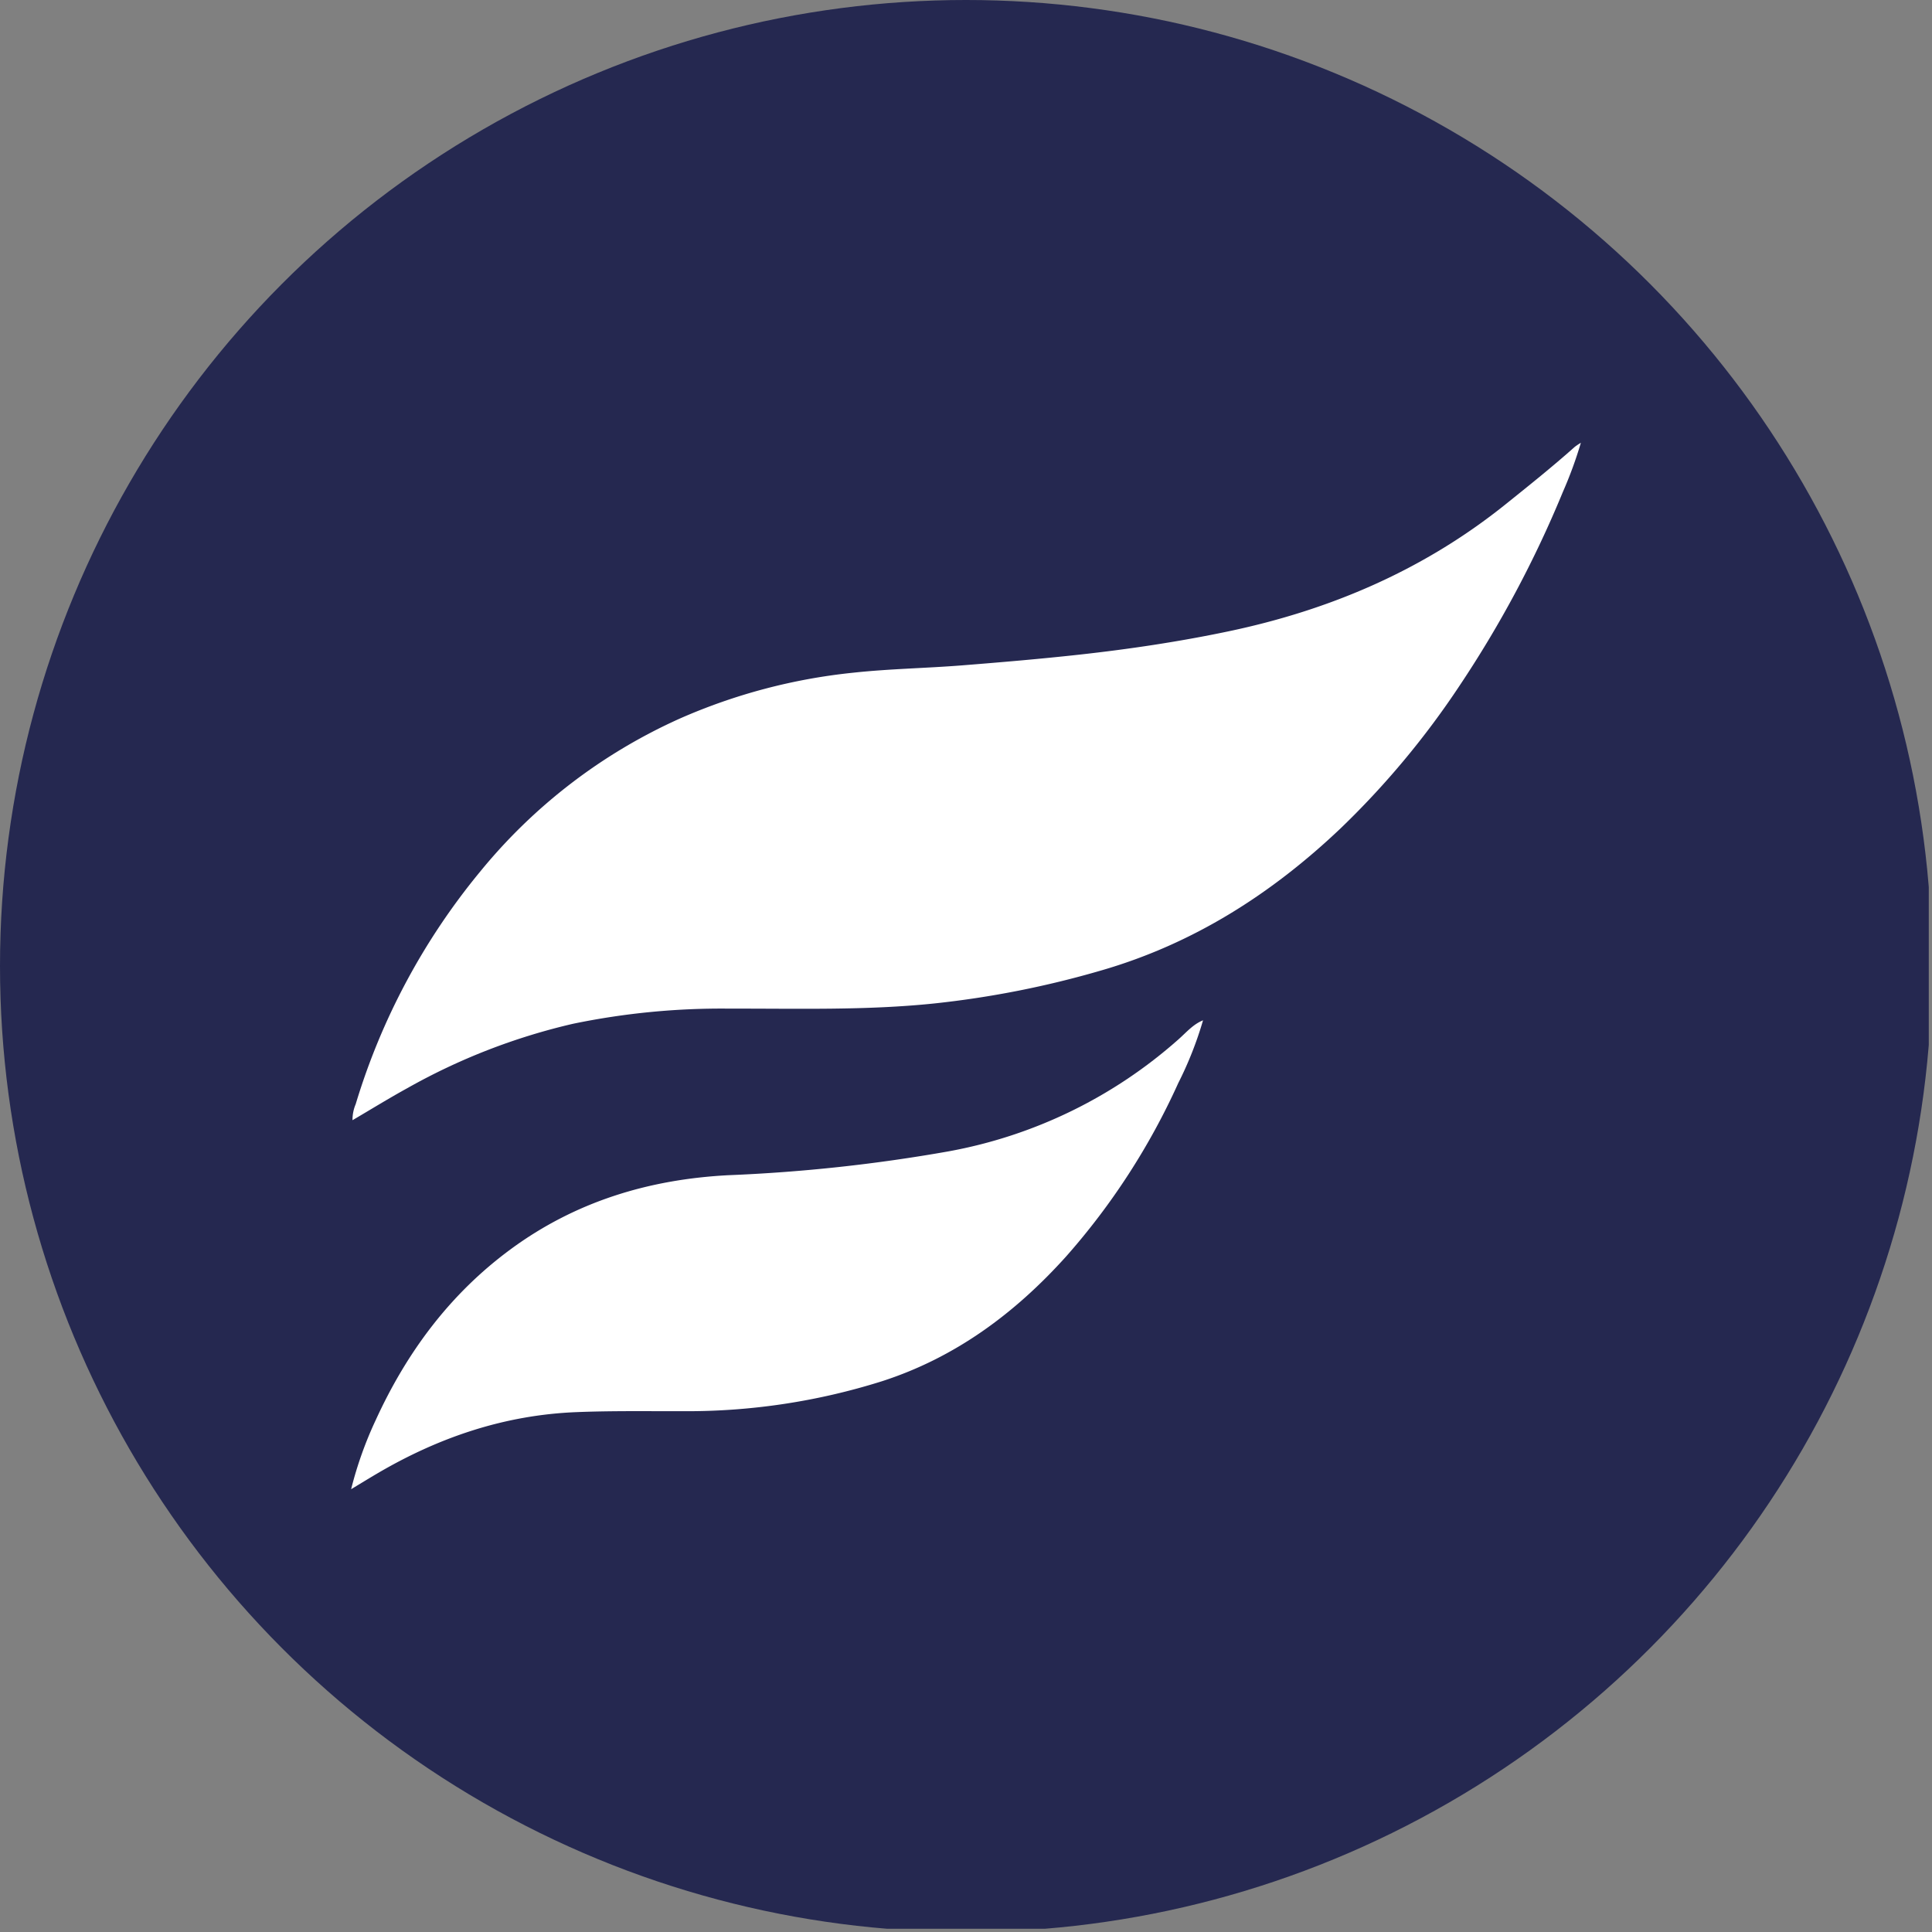
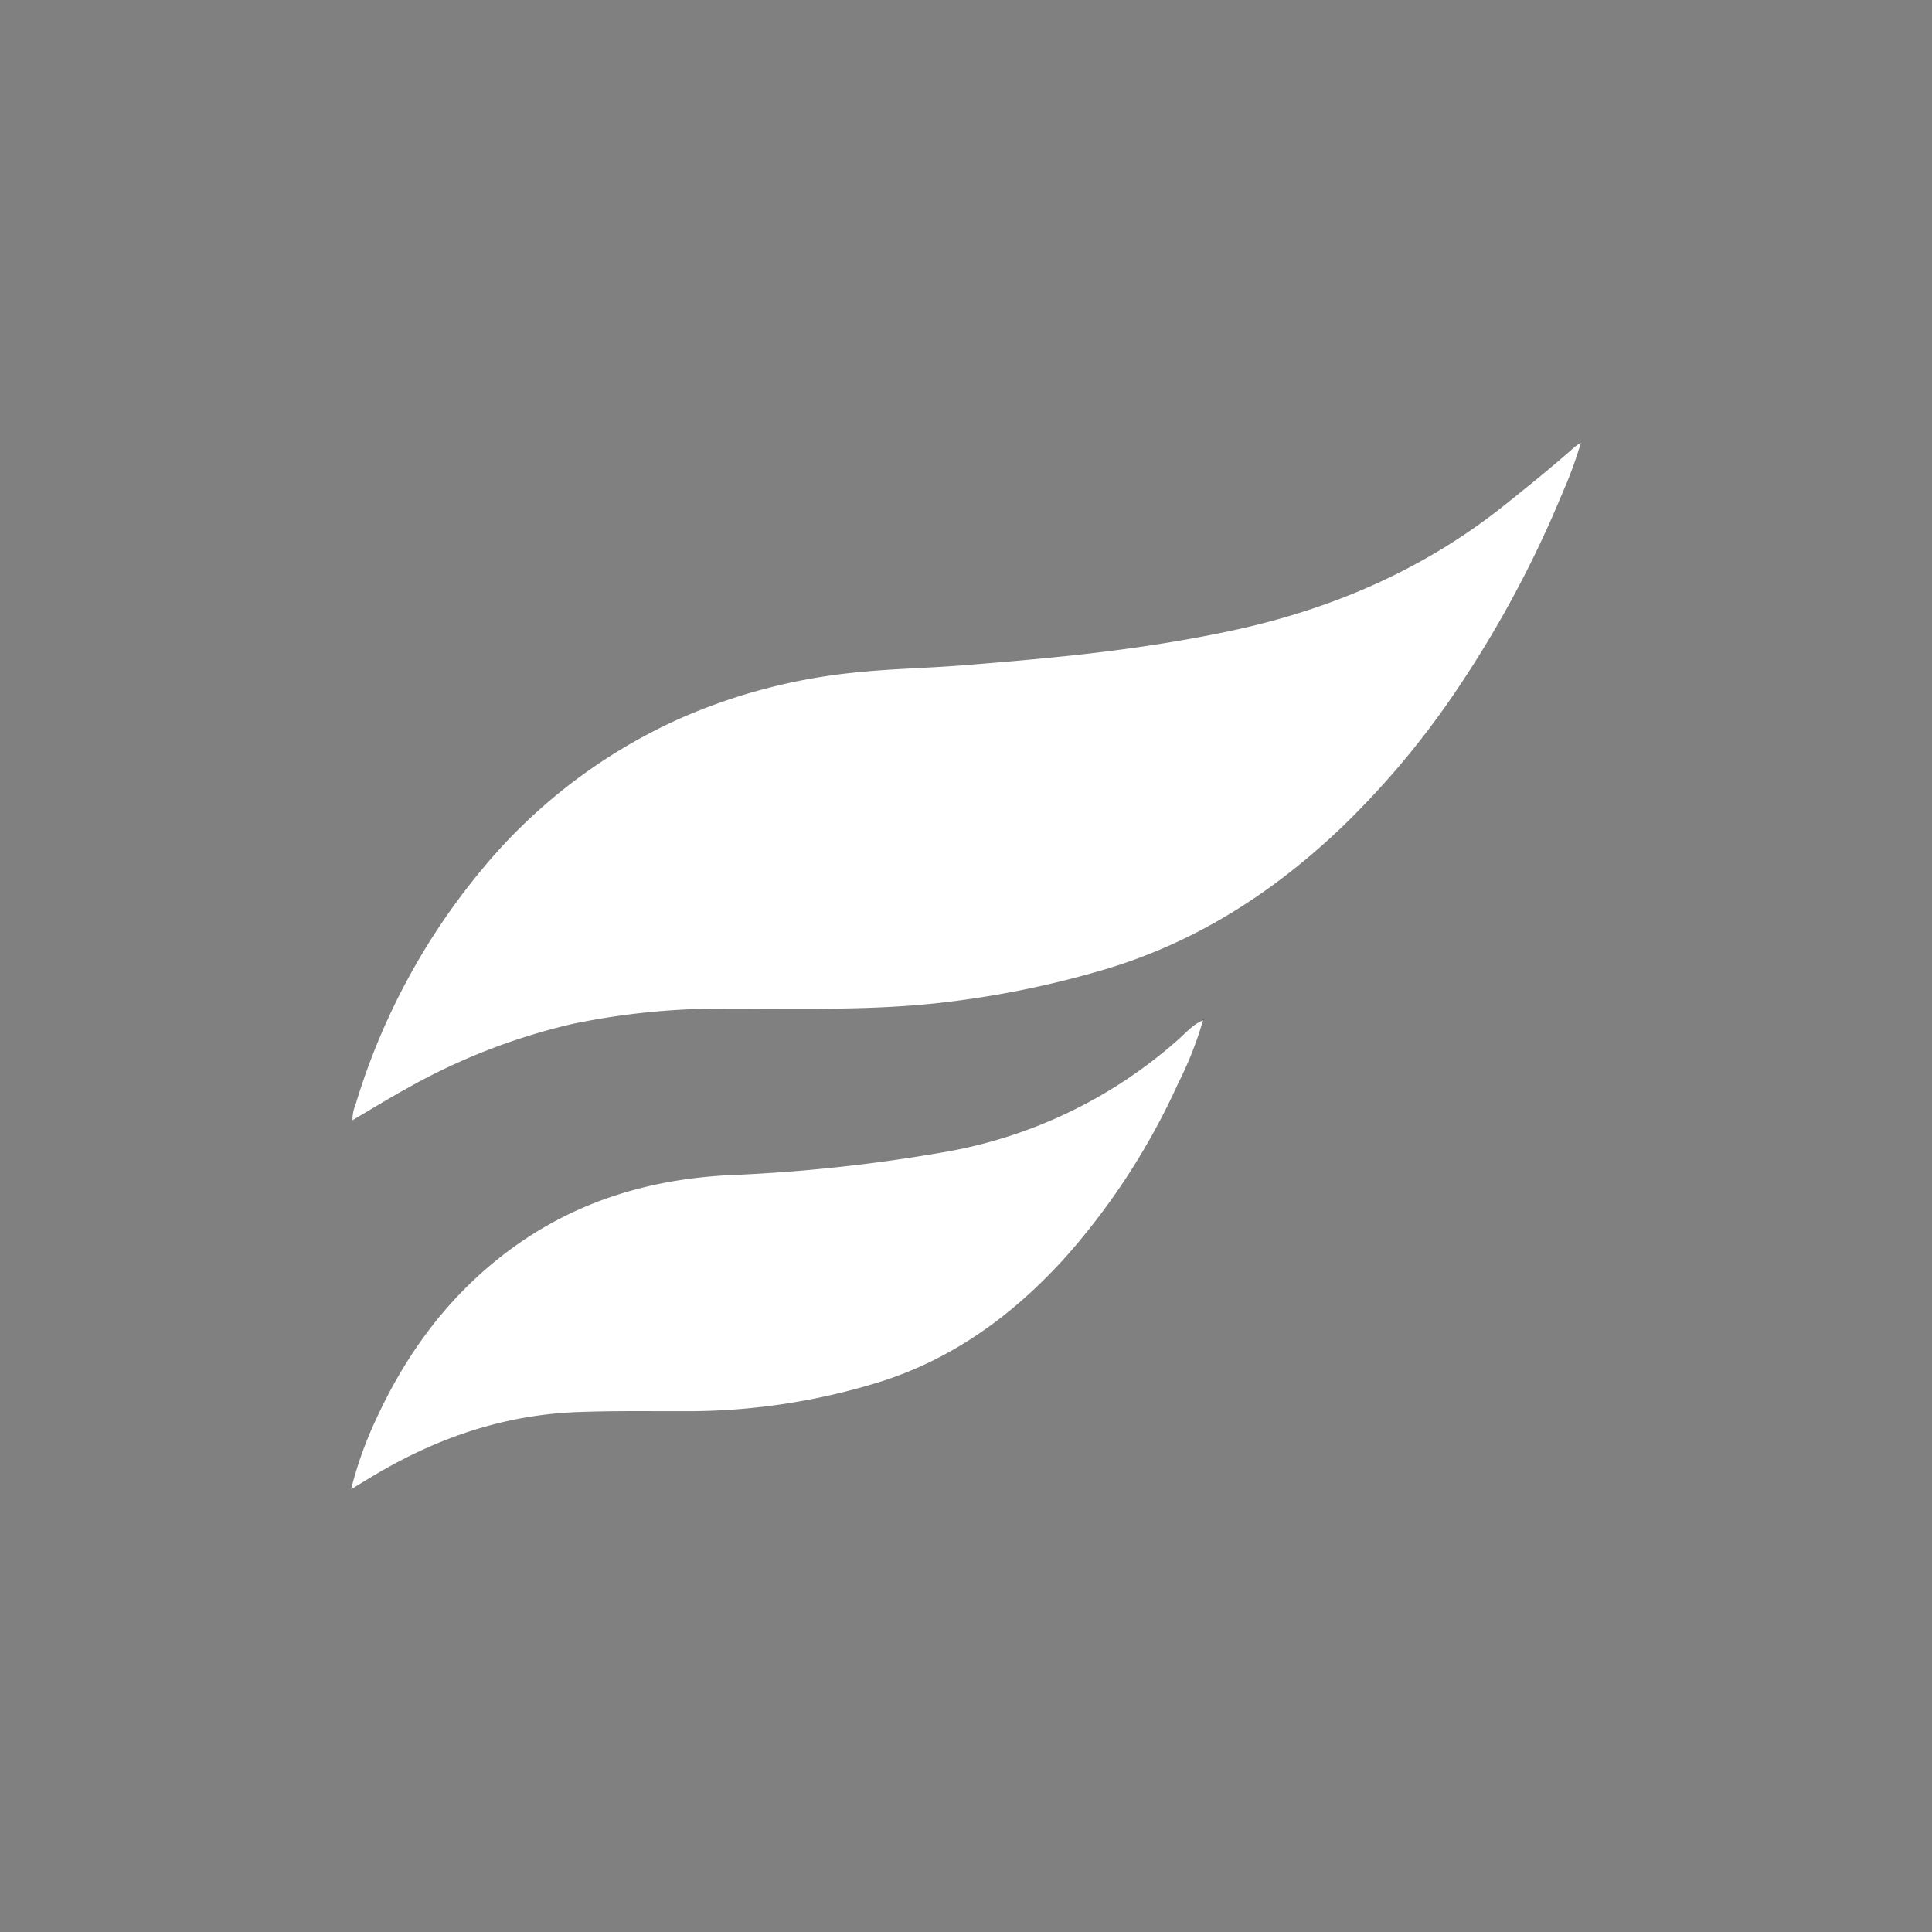
<svg xmlns="http://www.w3.org/2000/svg" viewBox="0 0 300 300" width="300" height="300">
  <rect x="0" y="0" width="300" height="300" fill="#808080" stroke="none" />
  <defs>
    <clipPath id="bz_circular_clip">
      <circle cx="150.0" cy="150.0" r="150.0" />
    </clipPath>
  </defs>
  <g clip-path="url(#bz_circular_clip)">
-     <rect x="-0.5" y="-0.5" width="300" height="300" fill="#252850" />
    <path d="M245.477,68.755a64.259,64.259,0,0,1-2.795,7.631,171.645,171.645,0,0,1-16.008,30.037,131.508,131.508,0,0,1-18.505,22.202c-10.708,10.172-22.872,17.928-37.166,22.064a148.327,148.327,0,0,1-25.882,5.122c-10.572,1.104-21.165.784-31.755.808a113.683,113.683,0,0,0-24.371,2.349,96.653,96.653,0,0,0-25.793,10.027c-2.826,1.556-5.574,3.253-8.464,4.948a6.214,6.214,0,0,1,.496-2.499,103.789,103.789,0,0,1,19.281-36.047,84.799,84.799,0,0,1,31.096-23.84,89.392,89.392,0,0,1,26.854-7.098c5.656-.613,11.342-.696,17.005-1.147,6.051-.481,12.097-.995,18.133-1.66,7.74-.853,15.424-2.001,23.047-3.596,15.88-3.323,30.419-9.543,43.138-19.751,3.629-2.913,7.263-5.819,10.739-8.915A10.091,10.091,0,0,1,245.477,68.755Z" fill="#fff" />
    <path d="M186.815,158.404a56.451,56.451,0,0,1-3.863,9.793,107.347,107.347,0,0,1-17.407,26.907c-7.936,8.82-17.211,15.708-28.615,19.381a100.665,100.665,0,0,1-30.84,4.645c-5.544.013-11.087-.079-16.634.147-11.191.455-21.407,3.943-30.973,9.581-1.26.742-2.506,1.509-3.961,2.386a59.208,59.208,0,0,1,3.835-10.768c4.817-10.513,11.523-19.554,20.9-26.465,10.054-7.41,21.453-10.881,33.839-11.526a254.439,254.439,0,0,0,34.179-3.7,73.595,73.595,0,0,0,35.739-17.414c1.201-1.06,2.265-2.344,3.83-2.949Z" fill="#fff" />
    <path d="M186.845,158.421c-.169-.18-.022-.182.113-.197-.05.063-.097.121-.143.179Z" fill="#252850" />
  </g>
</svg>